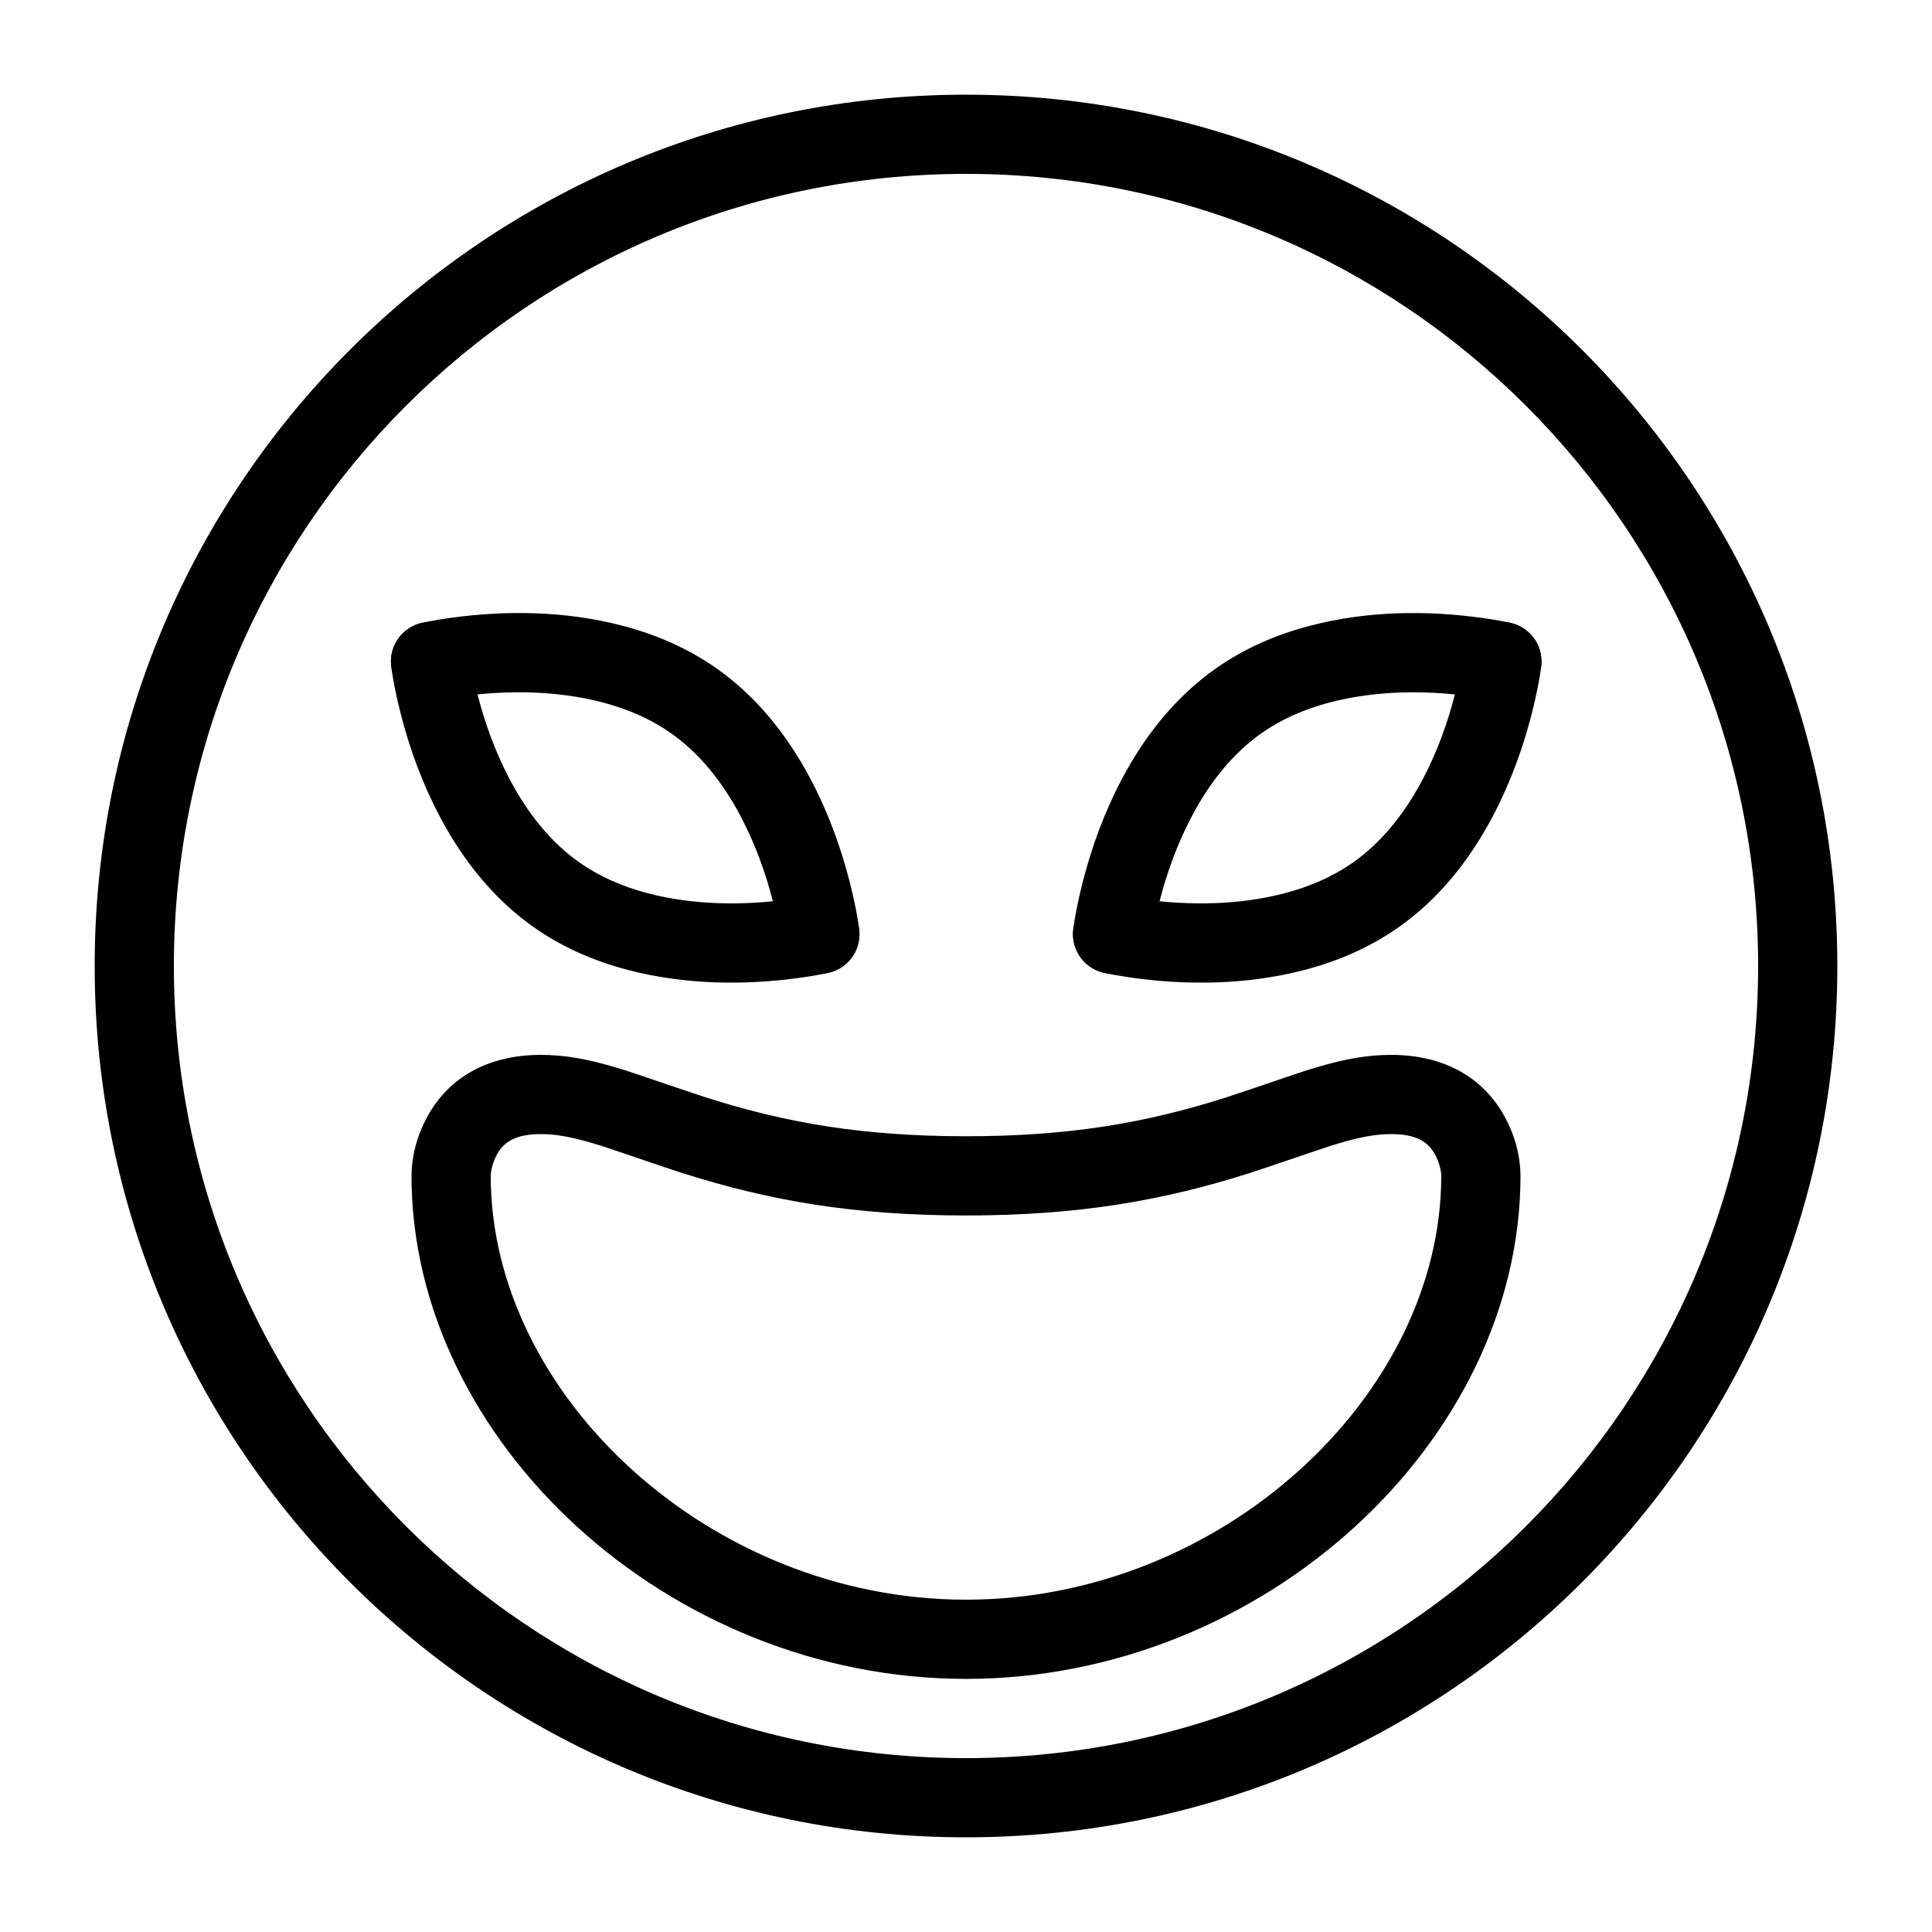
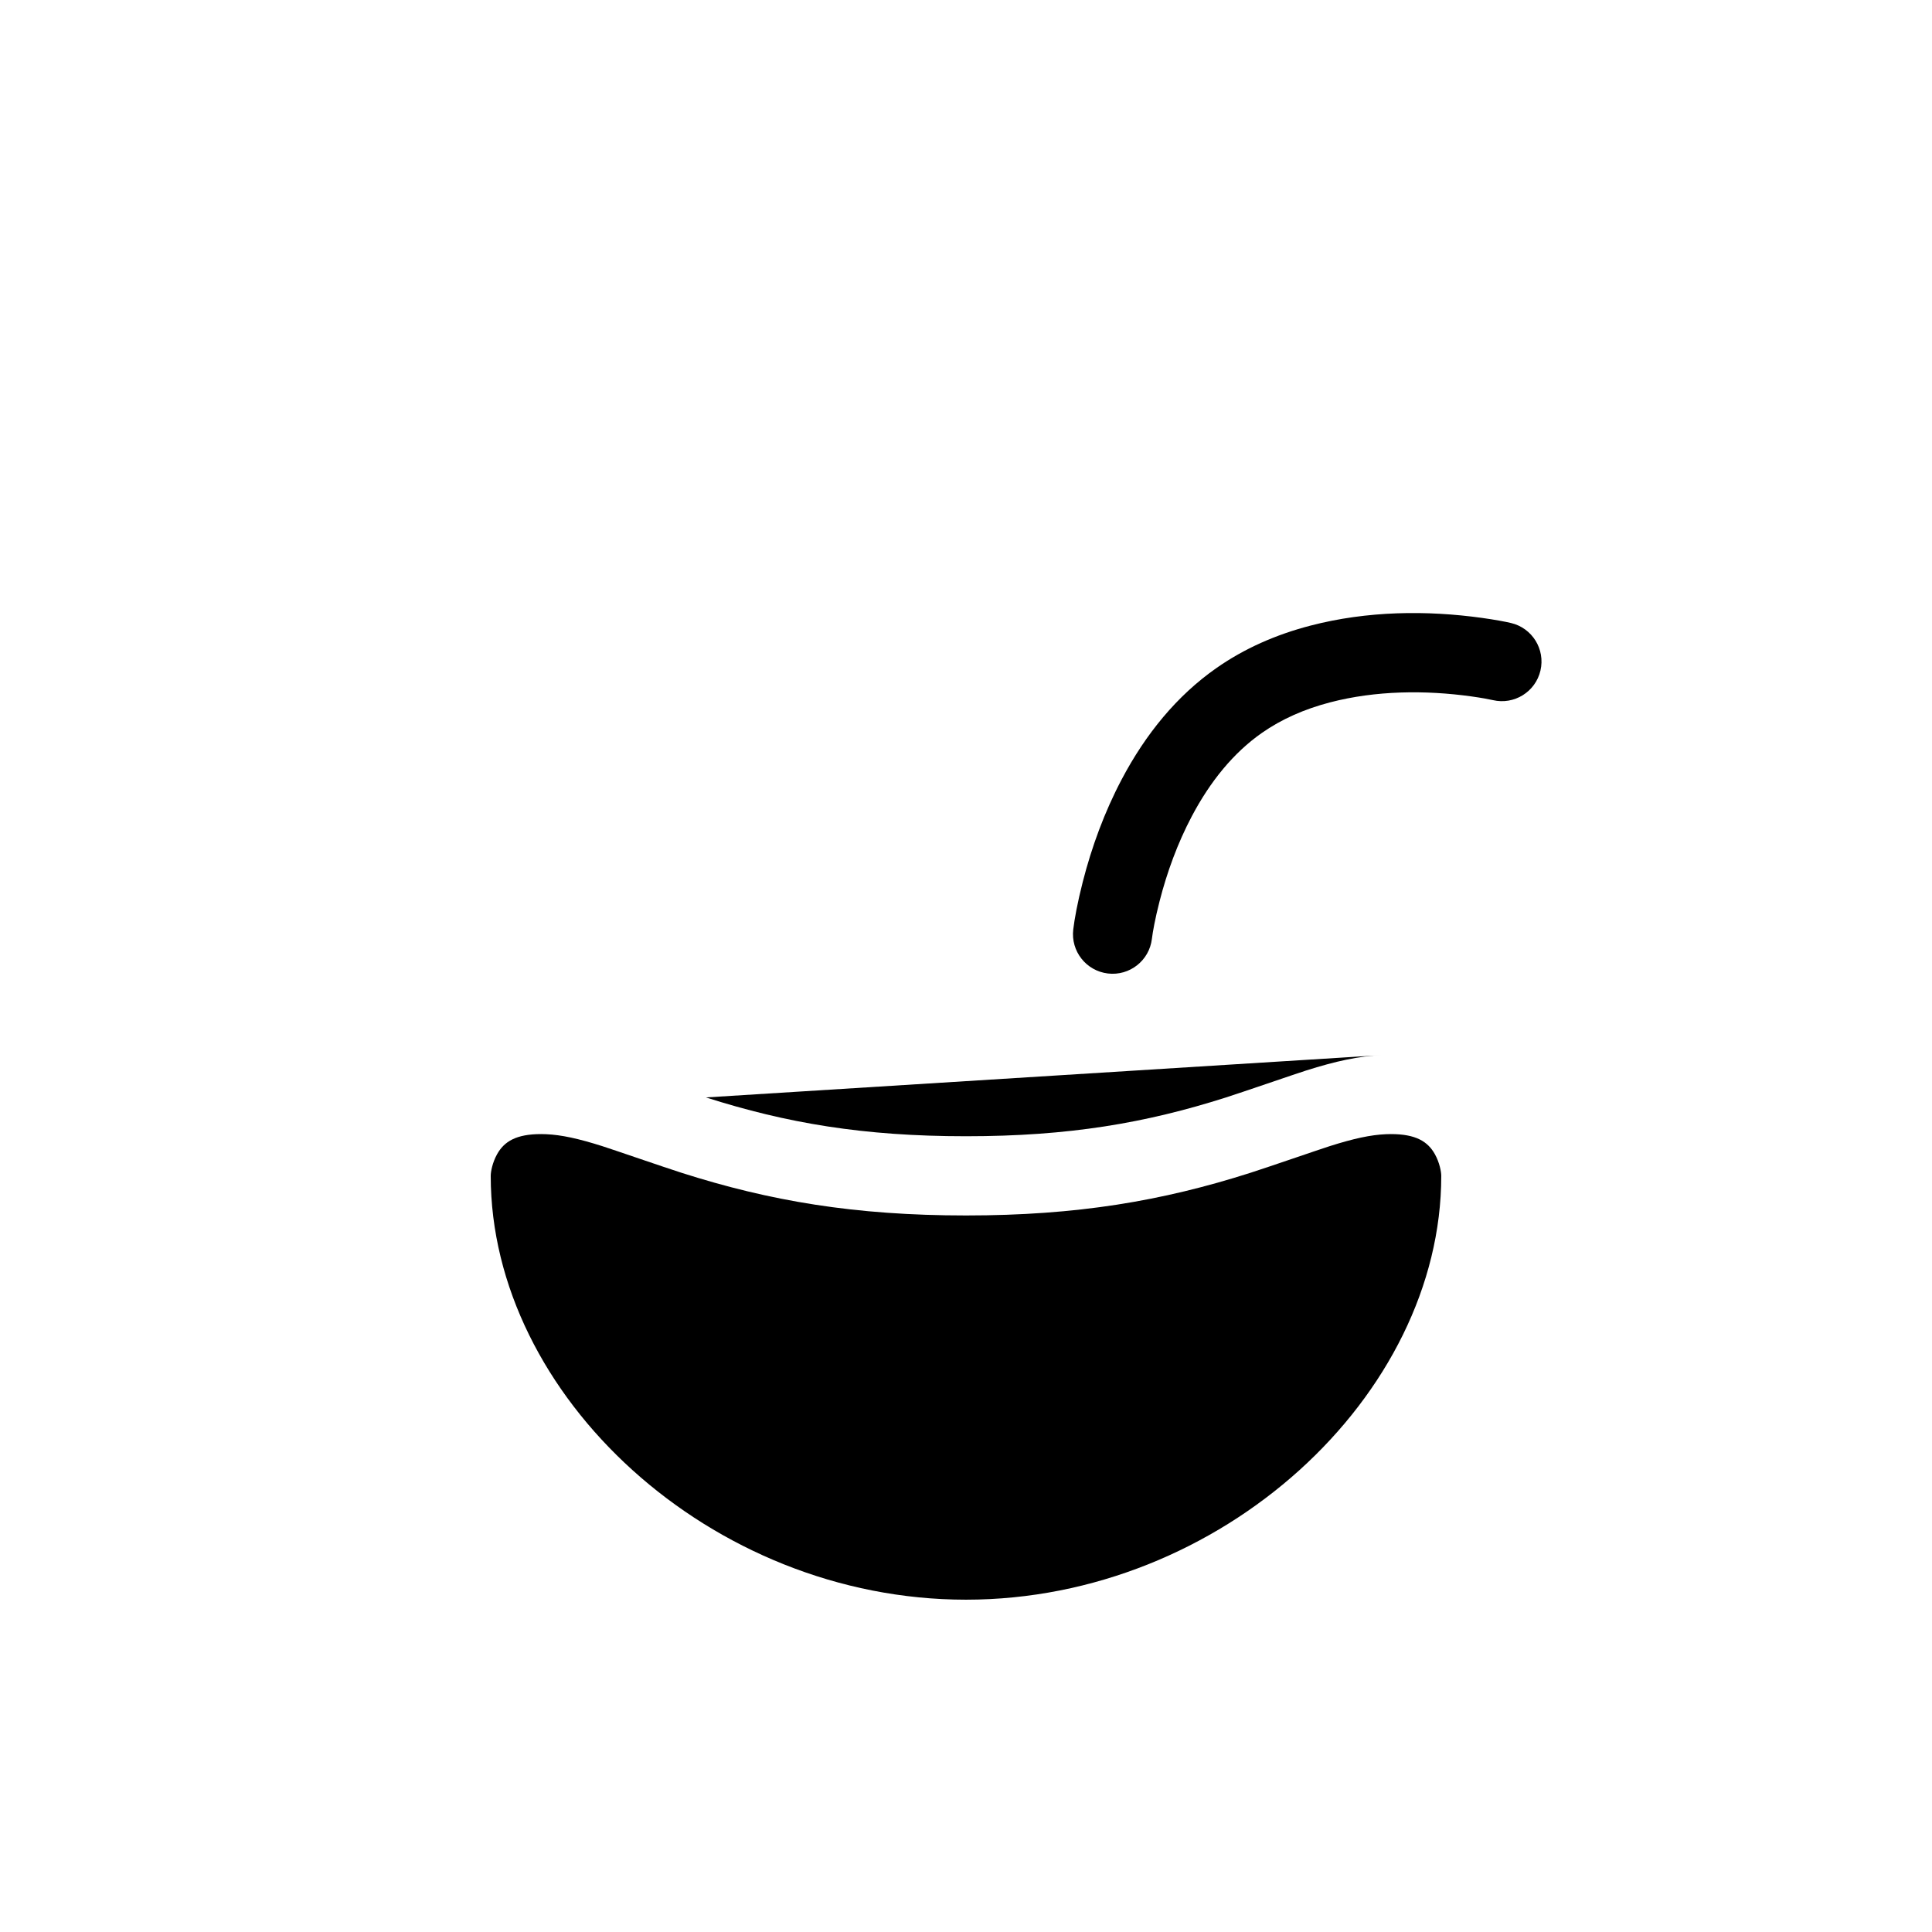
<svg xmlns="http://www.w3.org/2000/svg" fill="#000000" width="800px" height="800px" version="1.1" viewBox="144 144 512 512">
  <g fill-rule="evenodd">
-     <path d="m524.28 449.91c1.227 2.219 1.668 4.625 1.668 5.703 0 58.25-58.27 112.32-125.95 112.32-67.684 0-125.95-54.07-125.95-112.32 0-1.078 0.441-3.484 1.668-5.703 1.898-3.43 5.109-5.367 11.688-5.367 0.656 0.008 0.656 0.008 1.32 0.031 4.062 0.18 8.523 1.148 14.859 3.156 2.625 0.832 16.59 5.656 21.129 7.102 23.289 7.422 45.77 11.277 75.289 11.277 29.516 0 51.996-3.856 75.289-11.277 4.535-1.445 18.5-6.269 21.125-7.102 6.336-2.008 10.801-2.977 14.863-3.156 0.66-0.023 0.66-0.023 1.316-0.031 6.578 0 9.789 1.938 11.688 5.367zm-13.926-26.309c-6.234 0.273-12.348 1.602-20.285 4.117-2.961 0.941-16.945 5.769-21.156 7.113-21.324 6.793-41.68 10.285-68.914 10.285s-47.594-3.492-68.918-10.285c-4.207-1.344-18.195-6.172-21.152-7.113-7.941-2.516-14.051-3.844-20.289-4.117-1.113-0.039-1.113-0.039-2.238-0.051-14.293 0-24.5 6.152-30.055 16.199-3.246 5.871-4.293 11.551-4.293 15.863 0 70.211 68.004 133.31 146.95 133.31 78.938 0 146.94-63.102 146.94-133.31 0-4.312-1.047-9.992-4.289-15.863-5.559-10.047-15.766-16.199-30.059-16.199-1.125 0.012-1.125 0.012-2.238 0.051z" />
-     <path d="m630.91 400c0-127.53-103.38-230.91-230.91-230.91-127.53 0-230.91 103.38-230.91 230.91 0 127.53 103.38 230.91 230.91 230.91 127.53 0 230.91-103.38 230.91-230.91zm-440.83 0c0-115.94 93.984-209.92 209.92-209.92 115.93 0 209.92 93.984 209.92 209.92 0 115.93-93.984 209.92-209.92 209.92-115.94 0-209.92-93.984-209.92-209.92z" />
+     <path d="m524.28 449.91c1.227 2.219 1.668 4.625 1.668 5.703 0 58.25-58.27 112.32-125.95 112.32-67.684 0-125.95-54.07-125.95-112.32 0-1.078 0.441-3.484 1.668-5.703 1.898-3.43 5.109-5.367 11.688-5.367 0.656 0.008 0.656 0.008 1.32 0.031 4.062 0.18 8.523 1.148 14.859 3.156 2.625 0.832 16.59 5.656 21.129 7.102 23.289 7.422 45.77 11.277 75.289 11.277 29.516 0 51.996-3.856 75.289-11.277 4.535-1.445 18.5-6.269 21.125-7.102 6.336-2.008 10.801-2.977 14.863-3.156 0.66-0.023 0.66-0.023 1.316-0.031 6.578 0 9.789 1.938 11.688 5.367zm-13.926-26.309c-6.234 0.273-12.348 1.602-20.285 4.117-2.961 0.941-16.945 5.769-21.156 7.113-21.324 6.793-41.68 10.285-68.914 10.285s-47.594-3.492-68.918-10.285z" />
    <path d="m536.82 307.76c-14.715-2.047-30.477-1.891-45.578 2.047-9.129 2.379-17.5 6.066-24.891 11.242-10.449 7.316-18.711 17.414-25.094 29.504-4.586 8.691-7.949 17.914-10.305 27.121-1.422 5.555-2.207 9.949-2.527 12.637-0.691 5.754 3.414 10.98 9.168 11.672 5.758 0.691 10.98-3.418 11.672-9.172 0.219-1.824 0.844-5.332 2.023-9.93 1.973-7.719 4.785-15.422 8.535-22.527 4.93-9.336 11.098-16.879 18.566-22.109 5.231-3.664 11.32-6.348 18.145-8.125 12.031-3.133 25.18-3.266 37.391-1.566 2.793 0.391 4.762 0.766 5.703 0.984 5.644 1.32 11.293-2.188 12.609-7.832 1.32-5.644-2.184-11.289-7.828-12.609-1.539-0.359-4.133-0.852-7.59-1.336z" />
-     <path d="m444.04 403.11c14.715 2.051 30.48 1.891 45.578-2.043 9.133-2.379 17.5-6.066 24.891-11.242 10.453-7.316 18.711-17.414 25.094-29.504 4.59-8.695 7.949-17.914 10.309-27.121 1.422-5.559 2.203-9.949 2.527-12.637 0.691-5.758-3.418-10.98-9.172-11.672-5.754-0.691-10.98 3.414-11.672 9.172-0.219 1.824-0.844 5.328-2.019 9.93-1.977 7.715-4.785 15.422-8.539 22.527-4.926 9.336-11.098 16.879-18.566 22.109-5.231 3.66-11.32 6.344-18.145 8.121-12.031 3.137-25.18 3.269-37.391 1.57-2.789-0.391-4.762-0.766-5.703-0.984-5.644-1.32-11.289 2.184-12.609 7.828-1.32 5.644 2.188 11.293 7.832 12.609 1.535 0.359 4.129 0.855 7.586 1.336z" />
-     <path d="m266.19 328.55c12.215-1.699 25.359-1.566 37.391 1.566 6.824 1.777 12.914 4.461 18.145 8.125 7.473 5.231 13.641 12.773 18.57 22.109 3.75 7.106 6.559 14.809 8.535 22.527 1.176 4.598 1.801 8.105 2.019 9.93 0.691 5.754 5.918 9.863 11.672 9.172 5.758-0.691 9.863-5.918 9.172-11.672-0.324-2.688-1.105-7.082-2.527-12.637-2.356-9.207-5.719-18.43-10.309-27.121-6.383-12.09-14.641-22.188-25.09-29.504-7.391-5.176-15.762-8.863-24.891-11.242-15.102-3.938-30.867-4.094-45.582-2.047-3.457 0.484-6.047 0.977-7.586 1.336-5.644 1.32-9.152 6.965-7.832 12.609 1.32 5.644 6.965 9.152 12.609 7.832 0.941-0.219 2.914-0.594 5.703-0.984z" />
-     <path d="m353.18 382.32c-12.215 1.699-25.363 1.566-37.395-1.57-6.82-1.777-12.914-4.461-18.145-8.121-7.469-5.231-13.637-12.773-18.566-22.109-3.75-7.106-6.562-14.812-8.535-22.527-1.18-4.602-1.801-8.105-2.023-9.93-0.688-5.758-5.914-9.863-11.672-9.172-5.754 0.691-9.859 5.914-9.168 11.672 0.32 2.688 1.105 7.078 2.527 12.637 2.356 9.207 5.719 18.426 10.309 27.121 6.383 12.09 14.641 22.188 25.09 29.504 7.391 5.176 15.762 8.863 24.891 11.242 15.102 3.934 30.867 4.094 45.582 2.043 3.453-0.48 6.047-0.977 7.586-1.336 5.644-1.316 9.148-6.965 7.832-12.609-1.32-5.644-6.965-9.148-12.609-7.828-0.945 0.219-2.914 0.594-5.703 0.984z" />
  </g>
</svg>